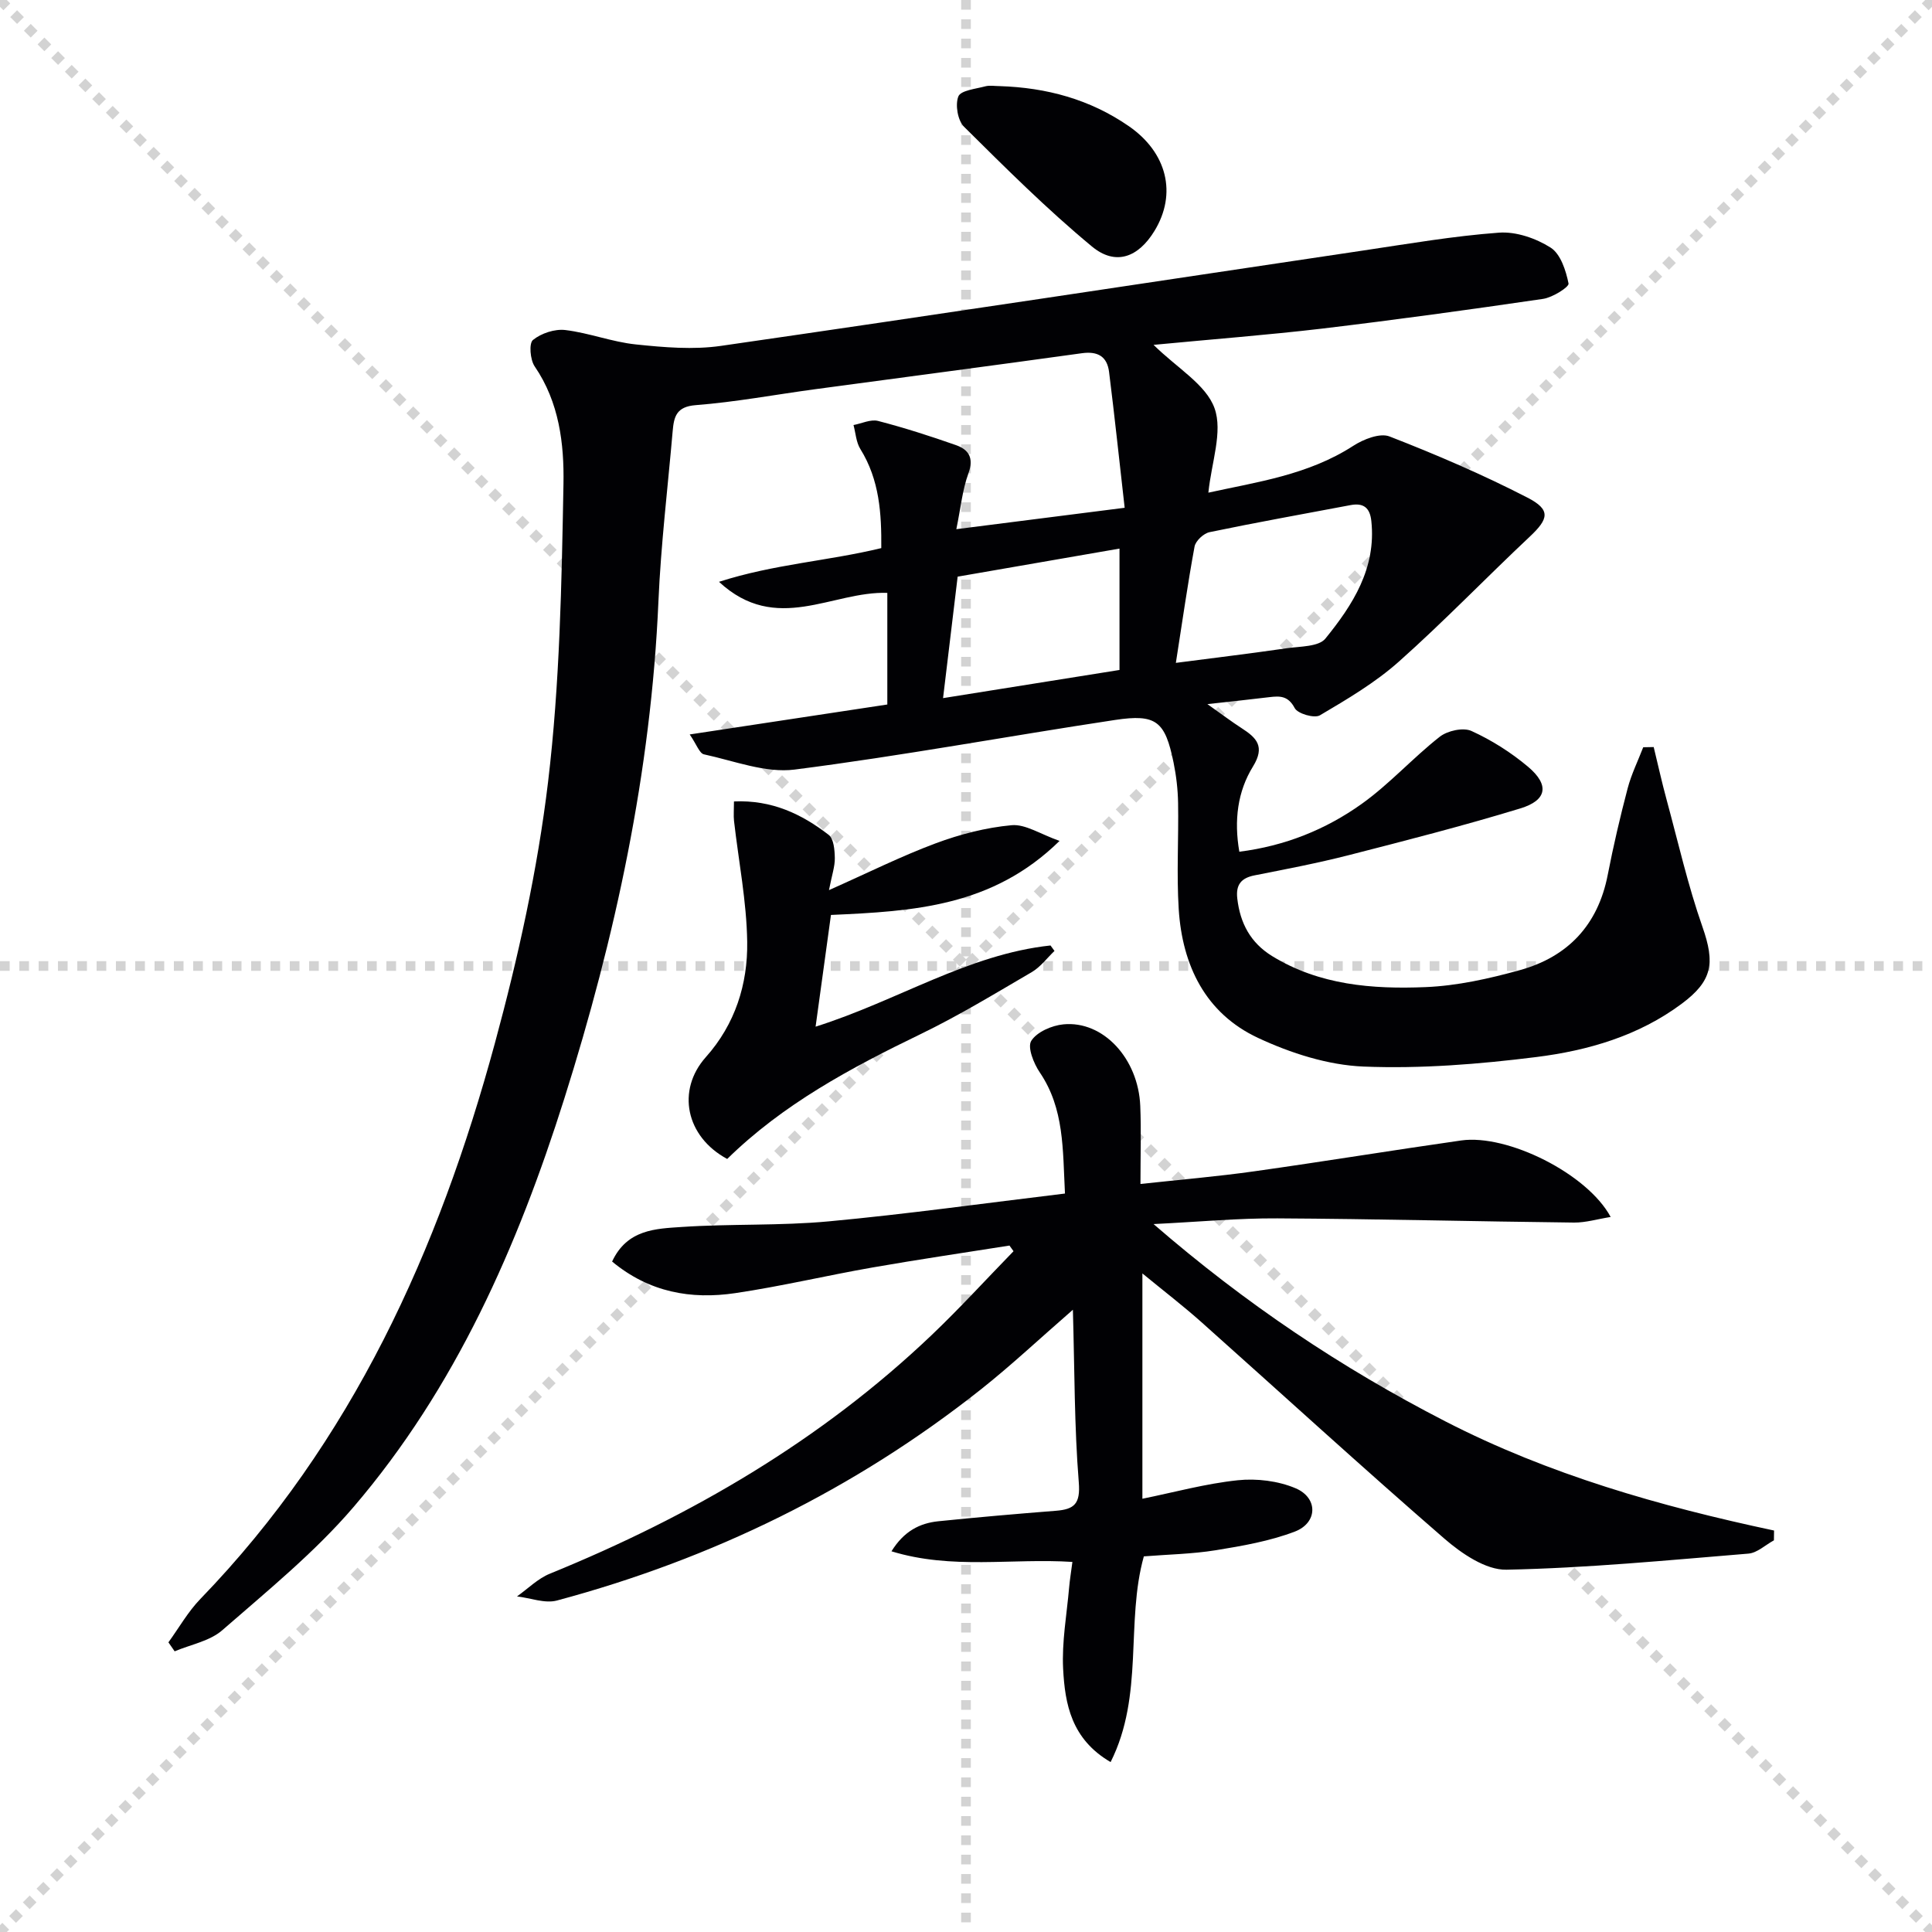
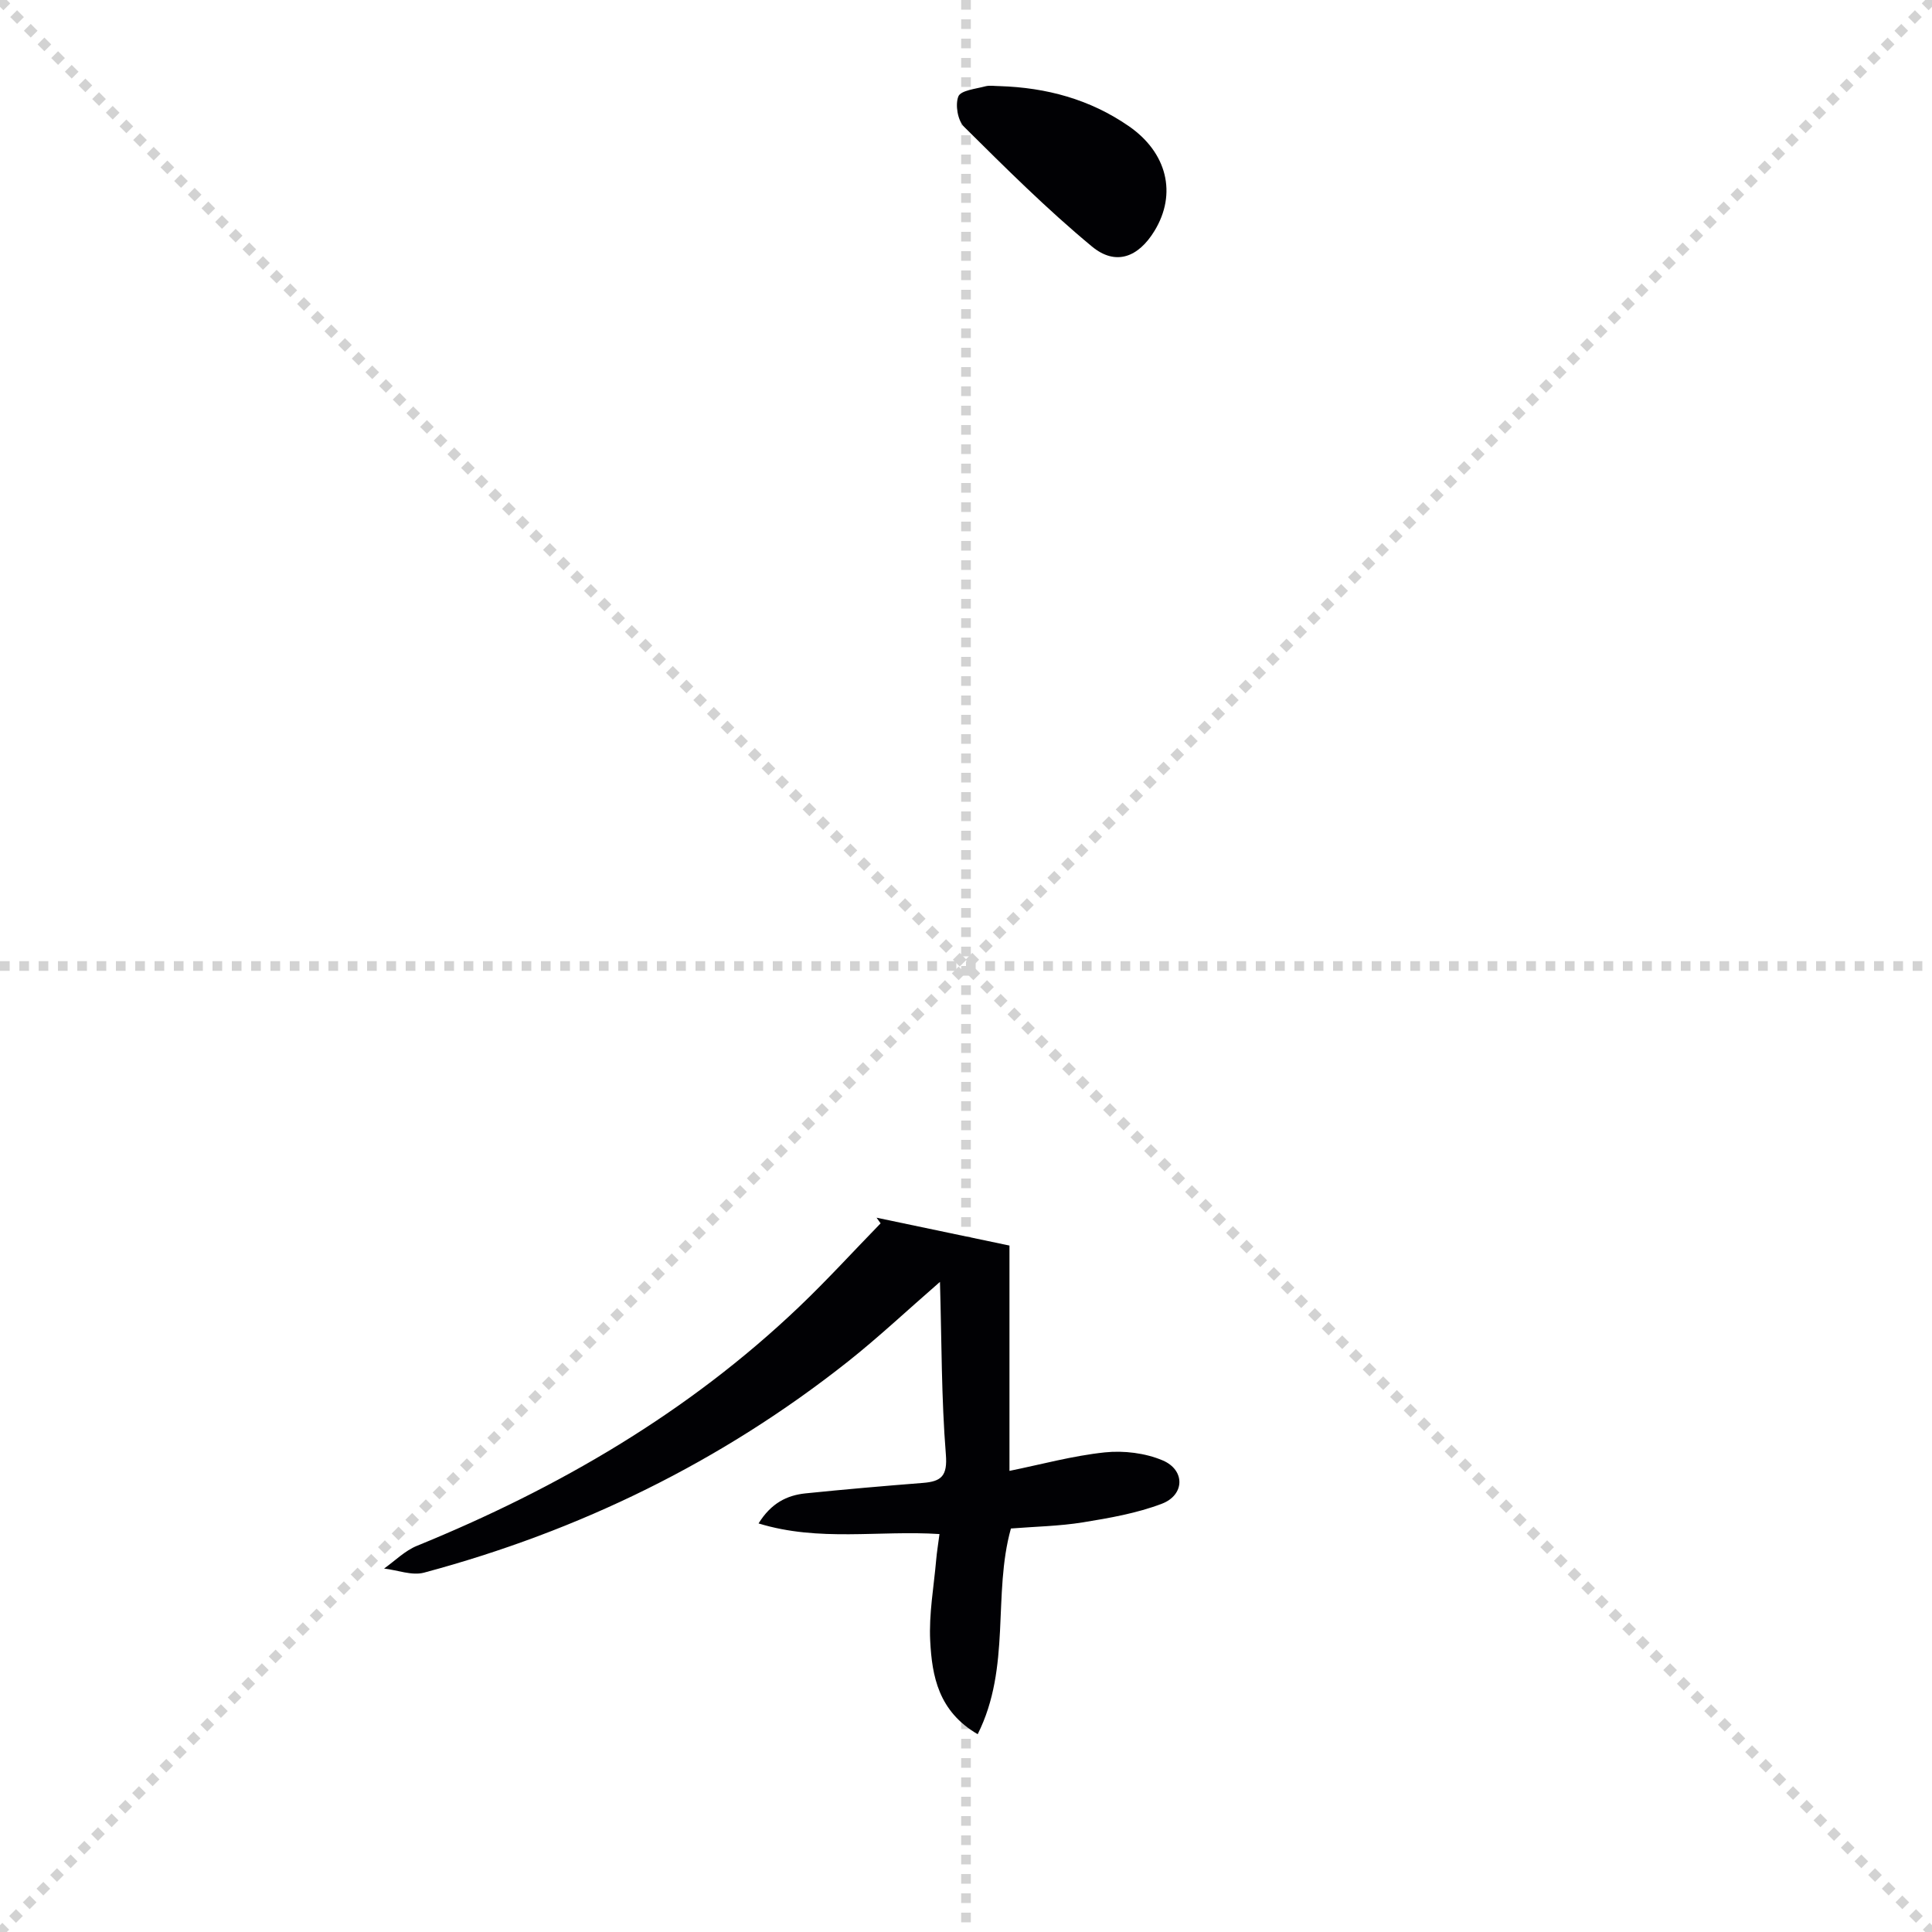
<svg xmlns="http://www.w3.org/2000/svg" enable-background="new 0 0 400 400" viewBox="0 0 400 400">
  <g stroke="lightgray" stroke-dasharray="1,1" stroke-width="1" transform="scale(2, 2)">
    <line x1="0" y1="0" x2="200" y2="200" />
    <line x1="200" y1="0" x2="0" y2="200" />
    <line x1="100" y1="0" x2="100" y2="200" />
    <line x1="0" y1="100" x2="200" y2="100" />
  </g>
  <g fill="#010104">
-     <path d="m238.83 71.4c4.93 4.85 10.86 8.22 12.62 13.1 1.76 4.89-.64 11.27-1.27 17.5 10.05-2.21 20.65-3.65 29.99-9.69 2.11-1.37 5.53-2.72 7.51-1.95 9.7 3.77 19.31 7.9 28.55 12.66 4.9 2.52 4.42 4.4.48 8.1-9.1 8.55-17.77 17.57-27.1 25.87-4.89 4.35-10.67 7.76-16.34 11.11-1.14.67-4.59-.33-5.21-1.49-1.36-2.57-3.05-2.54-5.27-2.27-3.72.46-7.46.84-12.81 1.44 3.17 2.24 5.07 3.68 7.07 4.97 3.09 1.99 4.93 3.78 2.37 7.94-3.19 5.16-3.96 11.14-2.83 17.65 9.44-1.19 17.89-4.59 25.33-9.9 5.76-4.11 10.58-9.52 16.16-13.9 1.6-1.26 4.86-1.98 6.57-1.2 4.18 1.9 8.2 4.45 11.72 7.41 4.46 3.76 3.95 6.94-1.62 8.63-11.74 3.58-23.64 6.63-35.54 9.68-6.42 1.64-12.95 2.89-19.45 4.17-2.81.55-3.93 1.96-3.59 4.82.59 5.1 2.74 9.14 7.2 11.89 9.81 6.03 20.79 6.88 31.78 6.43 6.55-.27 13.16-1.75 19.51-3.51 9.93-2.75 16.18-9.33 18.2-19.71 1.17-6.02 2.57-12.01 4.13-17.94.77-2.92 2.13-5.67 3.22-8.5.72-.01 1.44-.03 2.17-.04.89 3.66 1.7 7.34 2.69 10.97 2.38 8.77 4.4 17.68 7.4 26.24 2.63 7.5 2.11 11.18-4.31 15.95-8.94 6.65-19.39 9.68-30.09 11.02-11.84 1.48-23.89 2.45-35.77 1.97-7.37-.3-15.06-2.77-21.83-5.93-10.89-5.08-15.69-15-16.43-26.67-.46-7.3 0-14.66-.13-21.99-.05-2.8-.38-5.63-.94-8.37-1.75-8.53-3.56-10.09-12.11-8.8-22.13 3.34-44.15 7.44-66.34 10.27-6.04.77-12.54-1.81-18.77-3.15-.94-.2-1.53-2.06-2.95-4.12 14.37-2.18 27.58-4.18 40.91-6.2 0-7.92 0-15.52 0-23.11-11.4-.4-22.97 8.72-34.85-2.29 11.39-3.67 22.54-4.3 33.6-6.98.06-7.14-.36-14.12-4.33-20.51-.88-1.41-.97-3.3-1.42-4.97 1.7-.32 3.56-1.24 5.08-.85 5.44 1.41 10.81 3.14 16.11 5 2.65.93 3.78 2.64 2.6 5.86-1.24 3.37-1.58 7.08-2.5 11.55 11.62-1.48 22.67-2.88 34.85-4.43-1.11-9.75-2.08-18.95-3.23-28.13-.4-3.17-2.31-4.33-5.62-3.87-18.42 2.56-36.86 4.97-55.29 7.46-8.22 1.11-16.41 2.65-24.67 3.29-4.04.31-4.51 2.43-4.77 5.37-1.02 11.76-2.44 23.5-2.95 35.27-1.53 35.28-8.91 69.46-19.49 102.95-9.67 30.61-22.53 59.88-43.63 84.54-8.04 9.39-17.82 17.34-27.18 25.51-2.59 2.26-6.53 2.96-9.86 4.37-.43-.62-.86-1.24-1.29-1.86 2.19-3.02 4.06-6.35 6.63-9 31.42-32.49 49.34-72.23 60.97-115.08 4.81-17.72 8.82-35.85 11-54.05 2.44-20.41 2.81-41.12 3.19-61.71.15-8.31-.88-16.91-5.96-24.33-.94-1.37-1.21-4.78-.36-5.47 1.71-1.39 4.51-2.32 6.7-2.06 4.91.59 9.68 2.47 14.6 2.98 5.83.61 11.88 1.13 17.63.3 44.36-6.4 88.67-13.15 133.01-19.75 9.33-1.39 18.67-3 28.06-3.69 3.53-.26 7.65 1.16 10.69 3.09 2.07 1.31 3.18 4.75 3.72 7.44.14.72-3.3 2.89-5.27 3.18-15.27 2.24-30.56 4.34-45.89 6.17-11.19 1.31-22.41 2.17-34.76 3.35zm4.62 65.84c8.01-1.04 15.51-1.95 22.98-3.03 2.76-.4 6.59-.29 7.98-2 5.67-6.98 10.55-14.57 9.51-24.33-.29-2.77-1.62-3.81-4.32-3.3-9.73 1.84-19.49 3.58-29.18 5.6-1.23.26-2.88 1.8-3.1 2.98-1.43 7.75-2.53 15.56-3.87 24.08zm-48.2 7.3c12.66-2.02 24.52-3.91 36.53-5.83 0-8.47 0-16.55 0-25.13-11.26 1.95-22.26 3.86-33.51 5.81-.99 8.27-1.95 16.25-3.02 25.15z" />
-     <path d="m209 257.88c-9.46 1.5-18.94 2.89-28.37 4.54-9.49 1.66-18.89 3.9-28.41 5.31-9.13 1.35-17.79-.15-25.49-6.54 3.11-6.69 9.08-6.8 14.43-7.16 10.12-.68 20.33-.22 30.42-1.16 16.17-1.5 32.28-3.76 48.91-5.76-.47-9.18-.13-17.57-5.21-25.07-1.26-1.85-2.6-5.22-1.77-6.54 1.16-1.85 4.26-3.19 6.66-3.42 8.23-.8 15.51 7.07 15.91 16.91.21 5.12.04 10.25.04 16.14 8.17-.89 15.89-1.54 23.54-2.62 14.3-2.01 28.56-4.35 42.86-6.39 9.54-1.36 26.11 6.85 30.95 15.84-2.75.44-5.17 1.18-7.58 1.16-20.48-.23-40.95-.76-61.43-.87-8.1-.05-16.2.72-25.63 1.18 19.08 16.53 38.93 29.8 60.38 40.83 21.48 11.05 44.5 17.6 68.09 22.62-.01.68-.02 1.36-.03 2.03-1.76.95-3.46 2.6-5.28 2.75-16.68 1.37-33.38 2.99-50.09 3.33-4.28.09-9.3-3.35-12.88-6.45-16.98-14.72-33.56-29.9-50.34-44.86-3.72-3.31-7.68-6.35-12.16-10.03v46.65c6.55-1.33 13.09-3.13 19.74-3.83 3.93-.41 8.37.13 11.98 1.66 4.69 1.99 4.59 7.15-.16 8.97-5.2 1.98-10.84 2.96-16.37 3.86-4.9.79-9.92.87-14.89 1.27-3.82 13.65.09 28.7-6.88 42.59-8.14-4.75-9.45-12.03-9.83-19.29-.29-5.58.75-11.23 1.24-16.84.14-1.62.41-3.23.68-5.31-12.53-.81-24.92 1.65-37.46-2.2 2.58-4.16 5.83-5.82 9.7-6.22 8.1-.83 16.22-1.53 24.34-2.17 3.83-.3 5.1-1.45 4.74-5.9-.93-11.55-.86-23.18-1.22-35.72-6.87 5.97-12.76 11.51-19.07 16.51-26.17 20.71-55.57 35.06-87.75 43.69-2.5.67-5.5-.53-8.27-.85 2.26-1.6 4.32-3.7 6.82-4.71 29.23-11.92 56.12-27.56 79.08-49.45 5.83-5.56 11.27-11.53 16.9-17.31-.29-.39-.56-.78-.84-1.17z" />
-     <path d="m151.96 165.93c7.85-.35 14.04 2.62 19.61 6.92 1.06.81 1.24 3.15 1.27 4.8.03 1.74-.6 3.5-1.21 6.64 8.04-3.57 14.91-7.01 22.07-9.68 5.04-1.88 10.41-3.27 15.74-3.76 2.86-.26 5.94 1.85 9.93 3.25-13.9 13.64-30.29 14.57-47.33 15.33-1 7.29-2 14.58-3.18 23.13 17-5.37 31.58-14.99 48.64-16.81.27.38.55.76.82 1.13-1.56 1.49-2.91 3.34-4.73 4.4-7.6 4.44-15.15 9.03-23.05 12.85-14.43 6.98-28.45 14.5-39.98 25.82-8.59-4.62-10.54-14.23-4.42-21.09 6.06-6.79 8.69-15.1 8.56-23.86-.12-8.36-1.78-16.69-2.73-25.04-.12-1.11-.01-2.26-.01-4.03z" />
+     <path d="m209 257.88v46.65c6.55-1.33 13.09-3.13 19.74-3.83 3.93-.41 8.37.13 11.98 1.66 4.69 1.99 4.59 7.15-.16 8.97-5.2 1.98-10.84 2.96-16.37 3.86-4.9.79-9.92.87-14.89 1.27-3.82 13.65.09 28.7-6.88 42.59-8.14-4.75-9.45-12.03-9.83-19.29-.29-5.58.75-11.23 1.24-16.84.14-1.62.41-3.23.68-5.31-12.53-.81-24.92 1.65-37.46-2.2 2.58-4.16 5.83-5.82 9.7-6.22 8.1-.83 16.22-1.53 24.34-2.17 3.83-.3 5.1-1.45 4.74-5.9-.93-11.55-.86-23.18-1.22-35.72-6.87 5.97-12.76 11.51-19.07 16.51-26.17 20.71-55.57 35.06-87.75 43.69-2.5.67-5.5-.53-8.27-.85 2.26-1.6 4.32-3.7 6.82-4.71 29.23-11.92 56.12-27.56 79.08-49.45 5.83-5.56 11.27-11.53 16.9-17.31-.29-.39-.56-.78-.84-1.17z" />
    <path d="m206.98 17.83c9.68.31 18.67 2.72 26.73 8.29 7.9 5.46 10.03 13.96 5.31 21.69-3.34 5.47-8.04 7.29-12.95 3.22-9.3-7.7-17.89-16.27-26.48-24.79-1.31-1.3-1.86-4.56-1.17-6.28.5-1.25 3.59-1.55 5.58-2.09.92-.24 1.98-.04 2.98-.04z" />
  </g>
</svg>